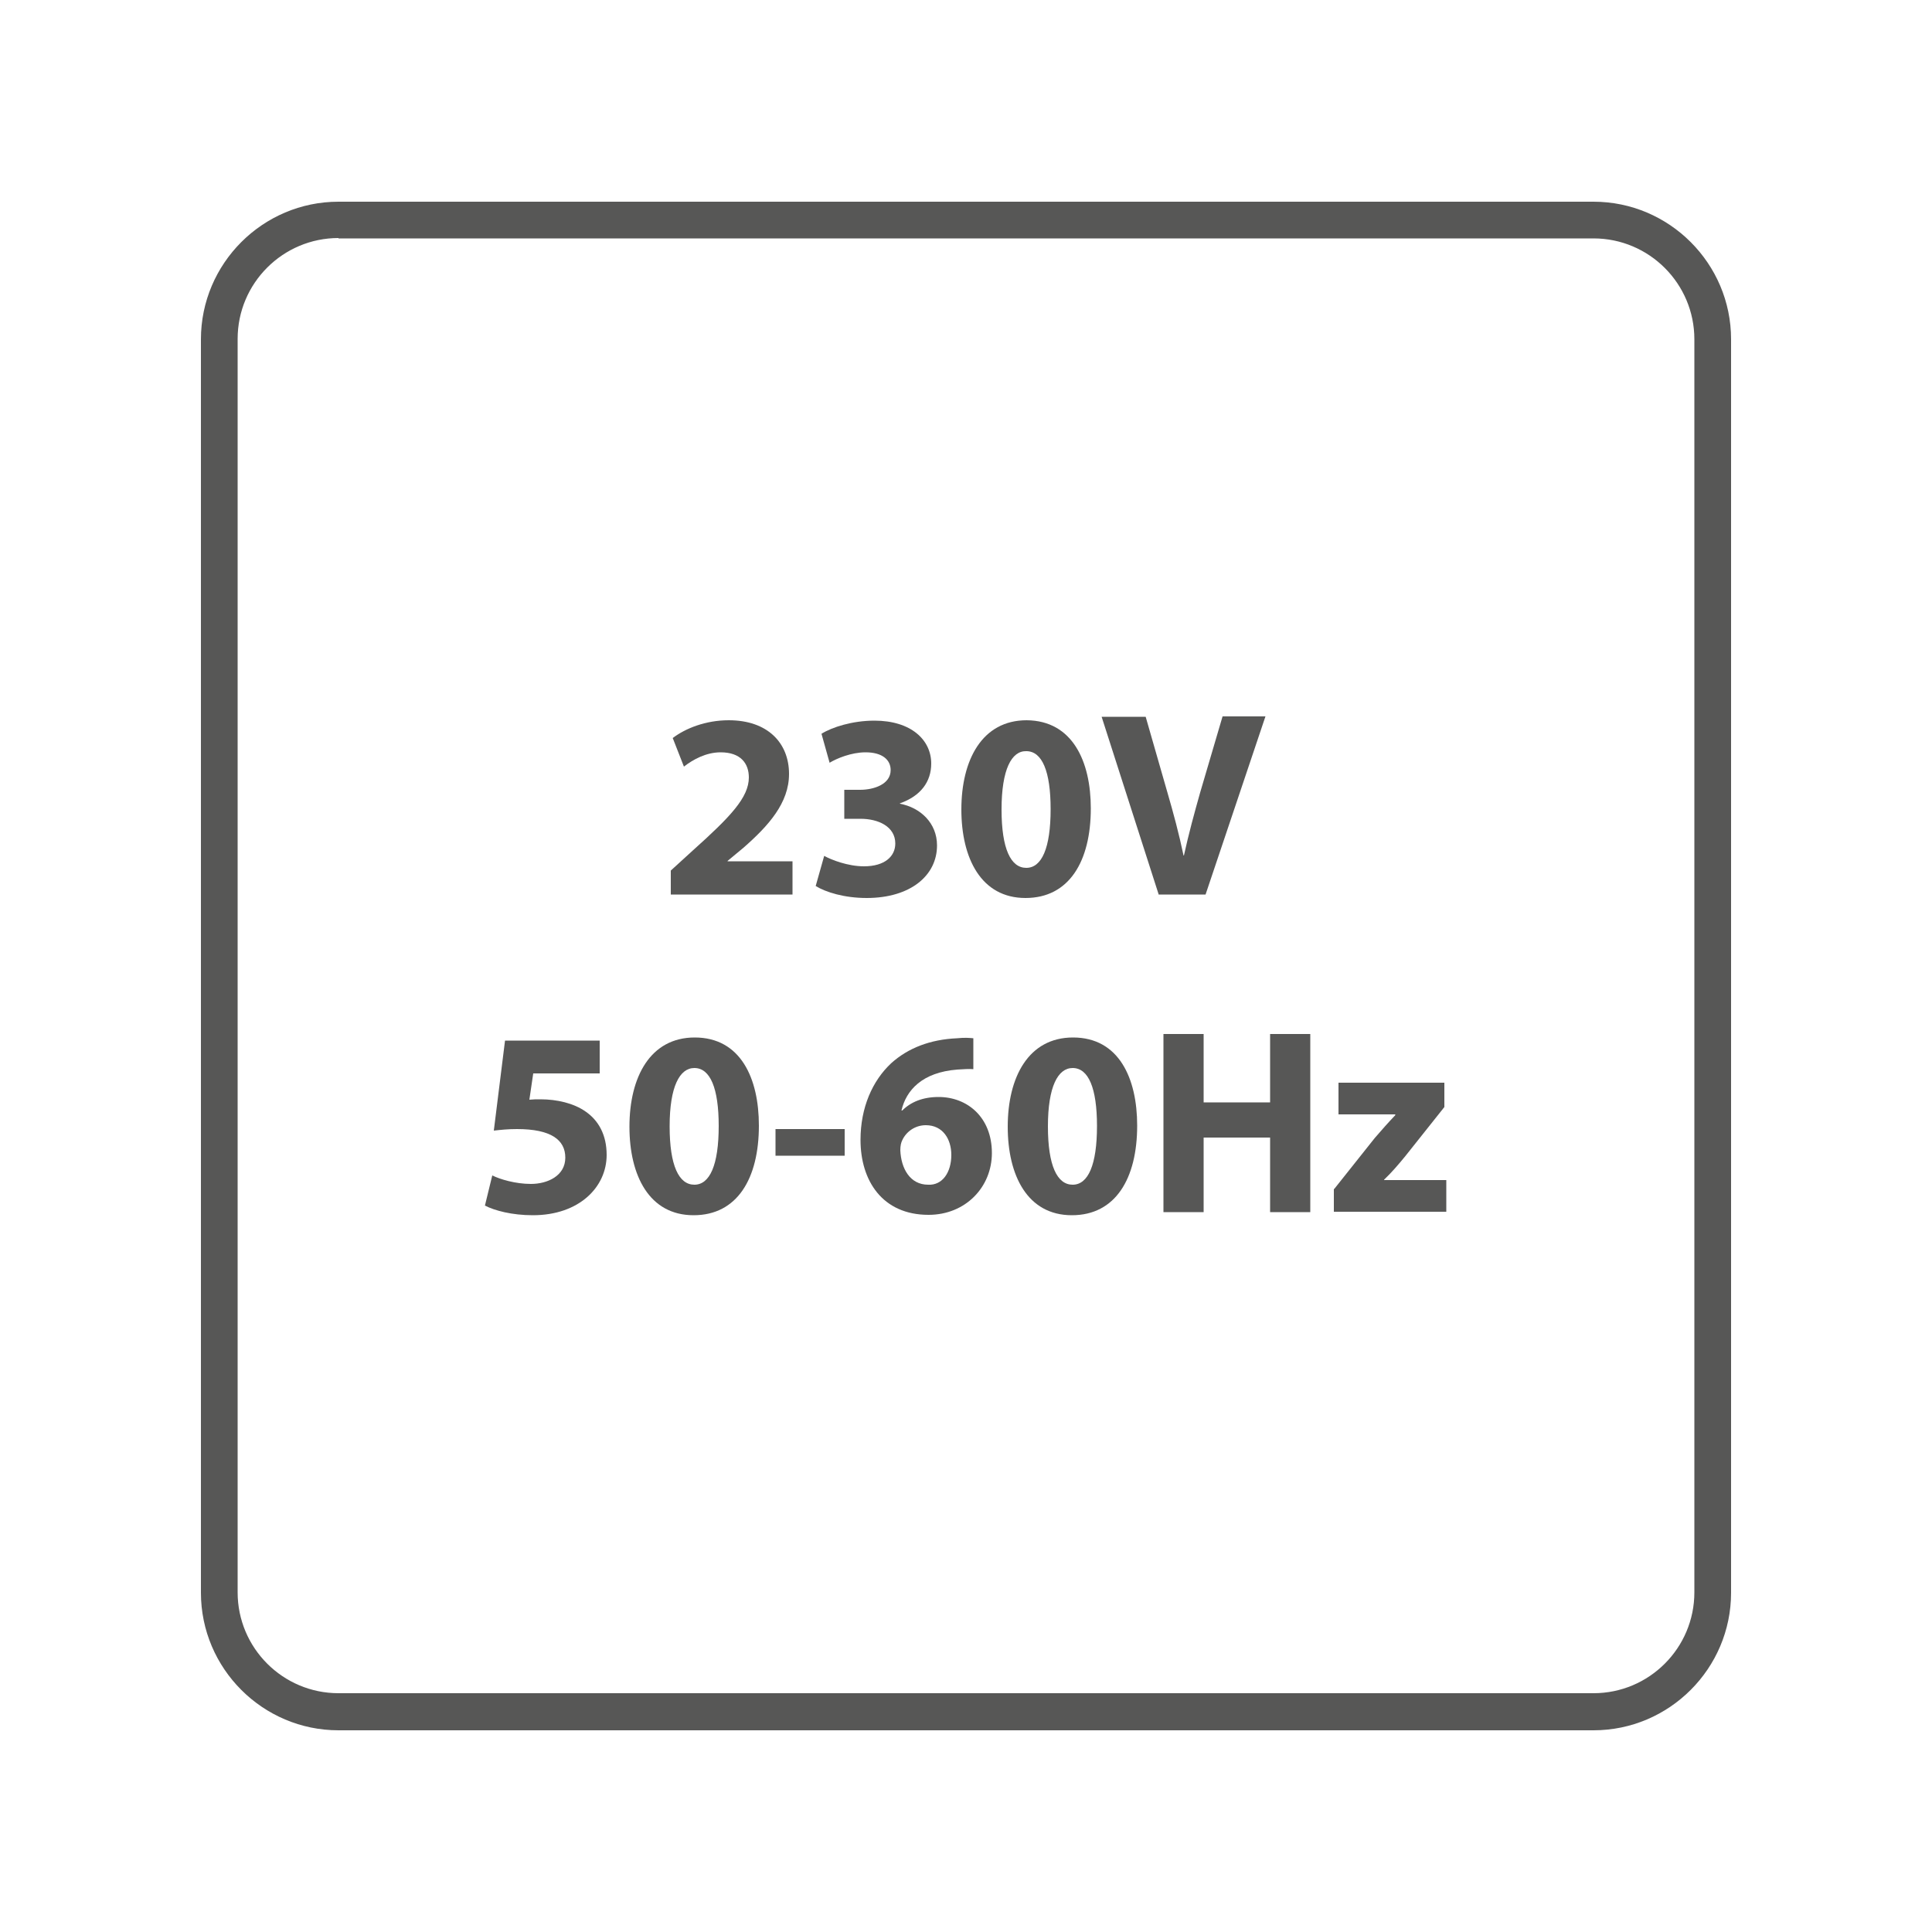
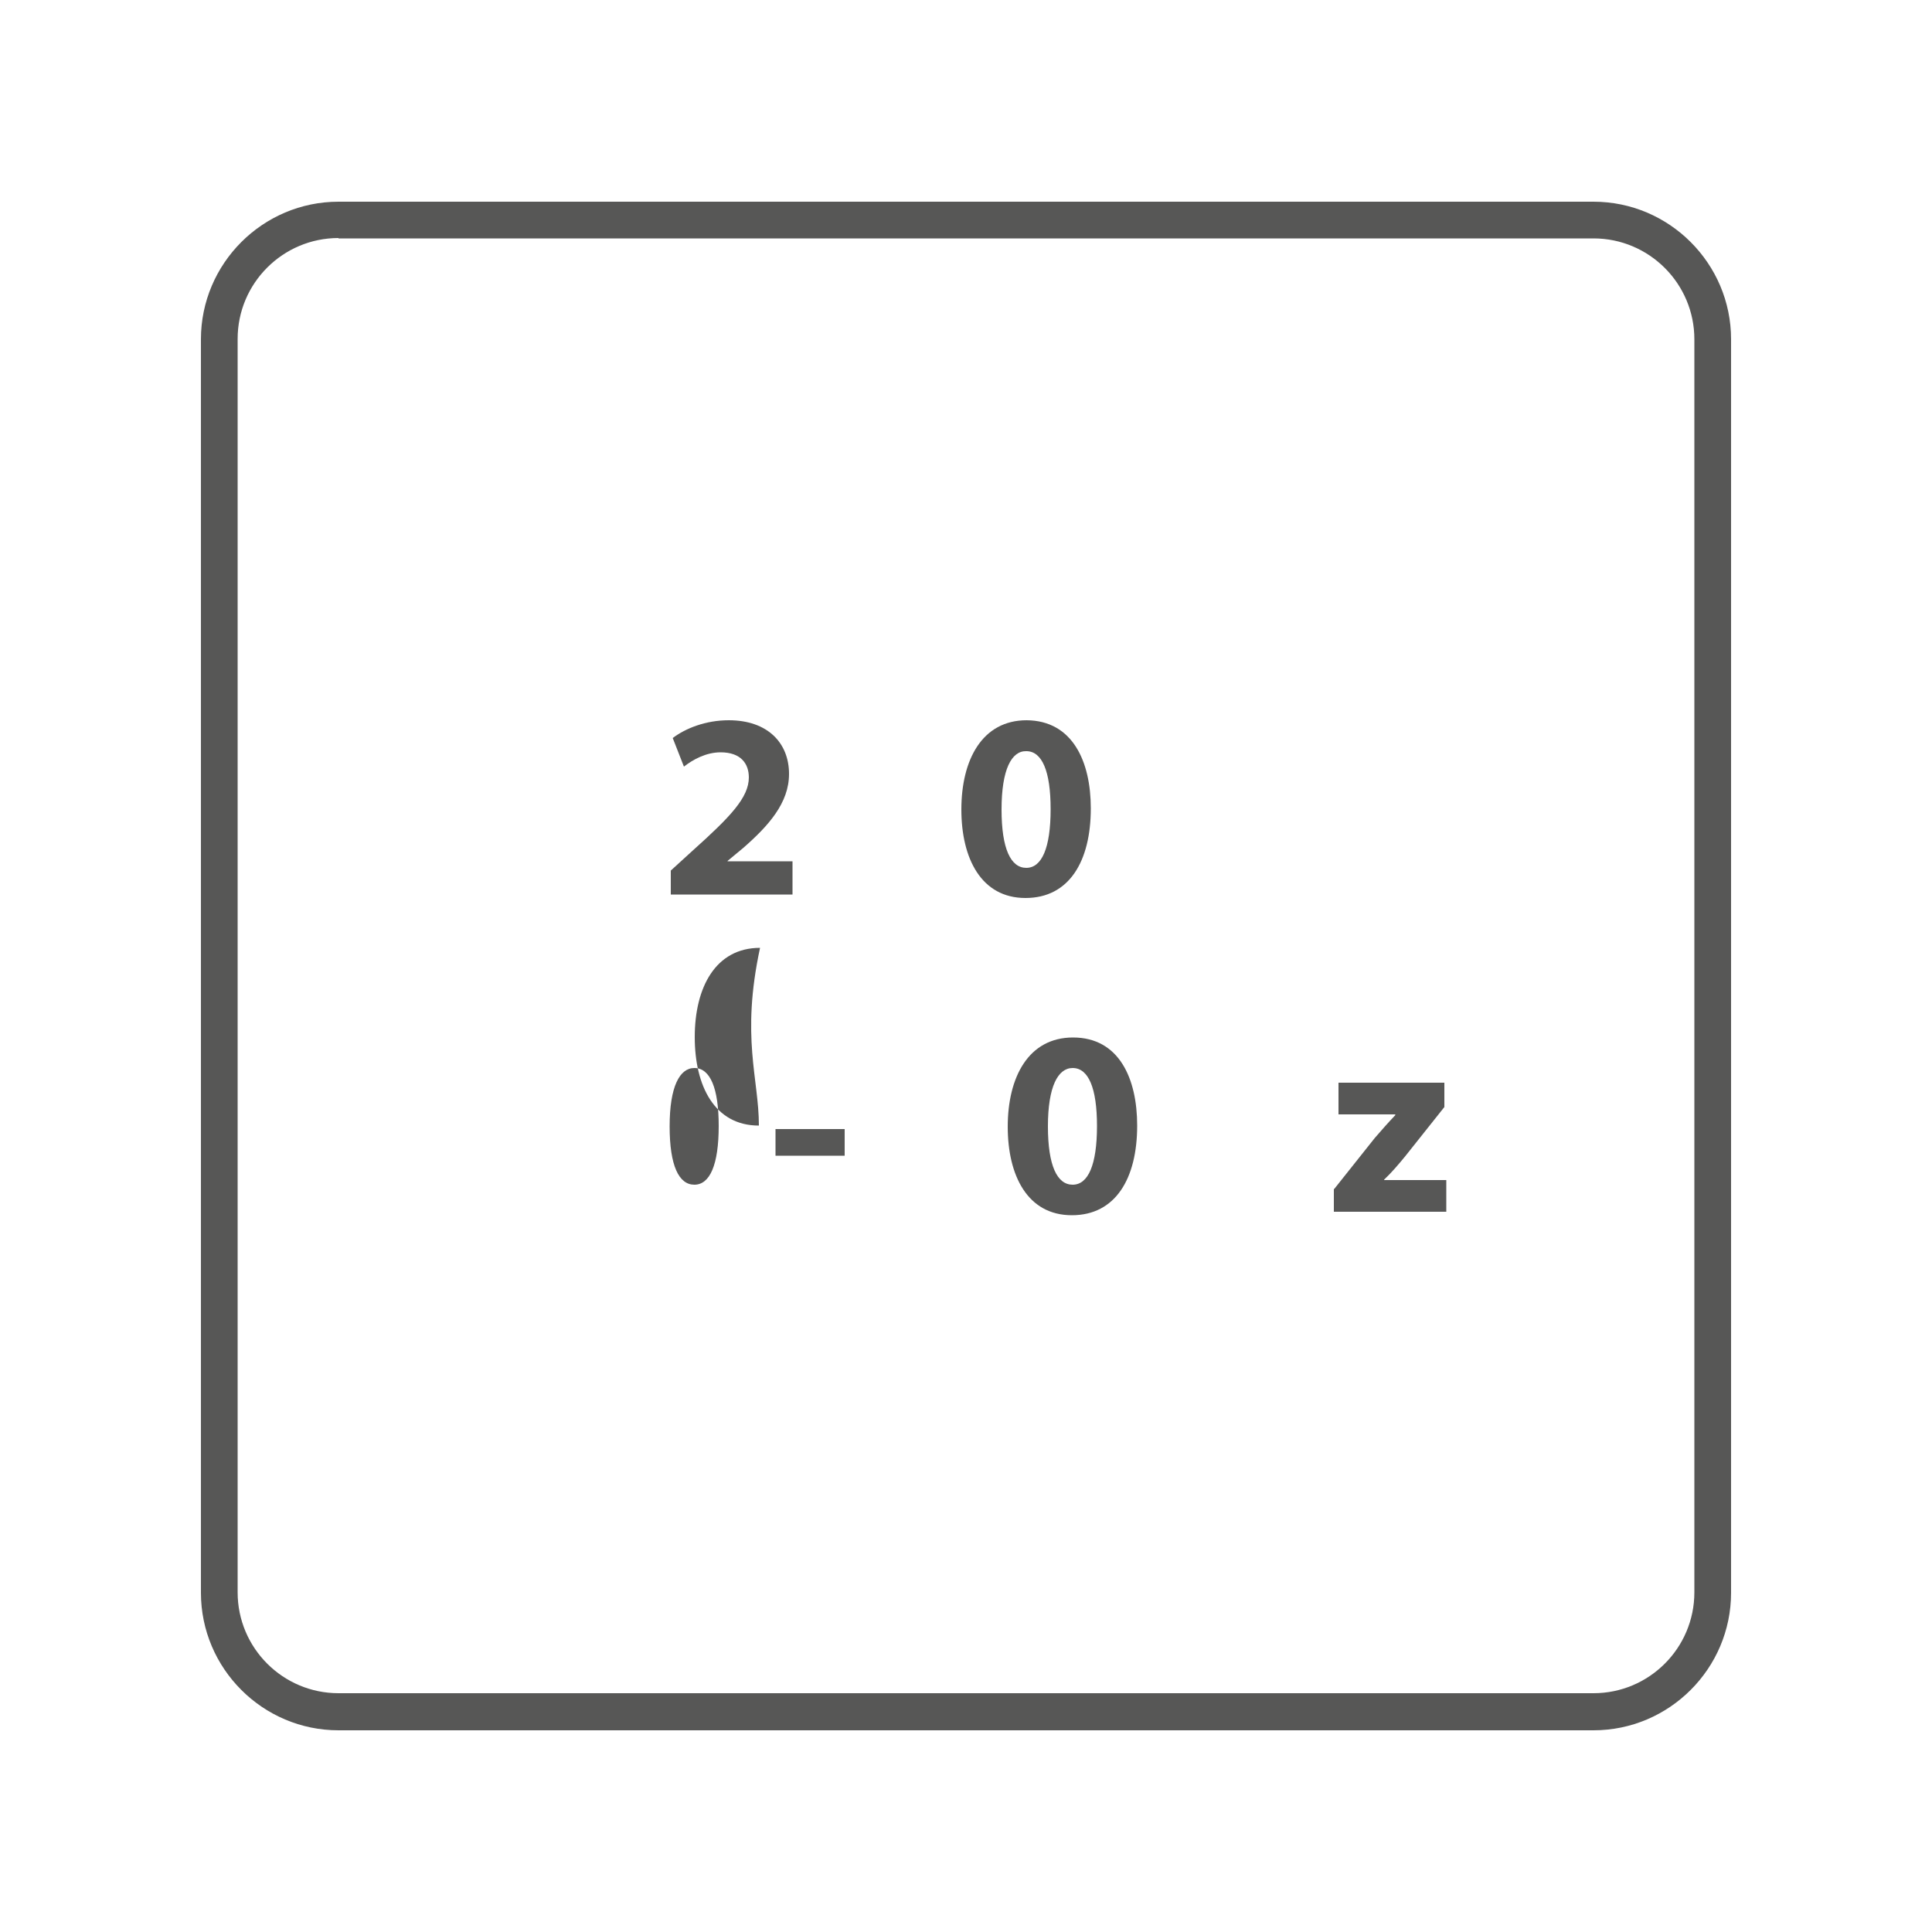
<svg xmlns="http://www.w3.org/2000/svg" version="1.1" id="Layer_1" x="0px" y="0px" viewBox="0 0 500 500" style="enable-background:new 0 0 500 500;" xml:space="preserve">
  <style type="text/css">
	.st0{fill:#575756;}
</style>
  <g>
    <g>
      <path class="st0" d="M412.4,447.8H87.6c-19.6,0-35.6-16-35.6-35.6V87.8c0-19.6,16-35.6,35.6-35.6h324.8c19.6,0,35.6,16,35.6,35.6    v324.4C448,431.8,432,447.8,412.4,447.8z M87.6,61.6c-14.4,0-26.1,11.7-26.1,26.1v324.4c0,14.4,11.7,26.1,26.1,26.1h324.8    c14.4,0,26.1-11.7,26.1-26.1V87.8c0-14.4-11.7-26.1-26.1-26.1H87.6z" />
    </g>
    <g>
      <g>
        <path class="st0" d="M173.6,231.6v-6.3l5.7-5.2c9.7-8.7,14.5-13.7,14.5-18.9c0-3.6-2.1-6.5-7.3-6.5c-3.8,0-7.2,1.9-9.5,3.7     l-2.9-7.4c3.3-2.5,8.5-4.6,14.5-4.6c10.1,0,15.6,5.9,15.6,13.9c0,7.5-5.3,13.4-11.8,19.1l-4.1,3.4v0.1h16.8v8.6H173.6z" />
      </g>
      <g>
-         <path class="st0" d="M213.3,221.5c1.8,1,6.1,2.7,10.3,2.7c5.4,0,8.1-2.6,8.1-5.9c0-4.4-4.4-6.4-9-6.4h-4.2v-7.5h4.1     c3.5,0,7.9-1.4,7.9-5.1c0-2.7-2.2-4.6-6.5-4.6c-3.7,0-7.5,1.6-9.3,2.7l-2.1-7.5c2.7-1.7,8-3.4,13.7-3.4c9.5,0,14.7,5,14.7,11.1     c0,4.7-2.7,8.4-8.1,10.3v0.1c5.3,1,9.6,5,9.6,10.8c0,7.8-6.9,13.6-18.2,13.6c-5.8,0-10.6-1.5-13.2-3.1L213.3,221.5z" />
-       </g>
+         </g>
      <g>
        <path class="st0" d="M282.3,209.2c0,13.7-5.6,23.2-16.9,23.2c-11.5,0-16.6-10.3-16.6-22.9c0-12.9,5.4-23.1,16.9-23.1     C277.6,186.5,282.3,197.1,282.3,209.2z M259.2,209.5c0,10.2,2.4,15.1,6.4,15.1c4,0,6.3-5.1,6.3-15.2c0-9.8-2.2-15-6.3-15     C261.8,194.3,259.2,199.1,259.2,209.5z" />
      </g>
      <g>
-         <path class="st0" d="M299.9,231.6l-14.8-46.1h11.4l5.6,19.5c1.6,5.5,3,10.7,4.2,16.4h0.1c1.2-5.5,2.7-11,4.2-16.3l5.8-19.7h11.1     l-15.5,46.1H299.9z" />
-       </g>
+         </g>
      <g>
-         <path class="st0" d="M155.3,277.8H138l-1,6.8c1-0.1,1.8-0.1,2.9-0.1c4.2,0,8.6,1,11.7,3.2c3.3,2.3,5.4,6,5.4,11.2     c0,8.3-7.1,15.6-19.1,15.6c-5.4,0-9.9-1.2-12.4-2.5l1.9-7.8c2,1,6,2.2,10,2.2c4.3,0,8.9-2.1,8.9-6.8c0-4.6-3.7-7.4-12.5-7.4     c-2.4,0-4.2,0.2-6,0.4l2.9-23.3h24.5V277.8z" />
-       </g>
+         </g>
      <g>
-         <path class="st0" d="M196.4,291.3c0,13.7-5.6,23.2-16.9,23.2c-11.5,0-16.6-10.3-16.6-22.9c0-12.9,5.4-23.1,16.9-23.1     C191.7,268.5,196.4,279.1,196.4,291.3z M173.3,291.5c0,10.2,2.4,15.1,6.4,15.1c4,0,6.3-5.1,6.3-15.2c0-9.8-2.2-15-6.3-15     C175.9,276.4,173.3,281.2,173.3,291.5z" />
+         <path class="st0" d="M196.4,291.3c-11.5,0-16.6-10.3-16.6-22.9c0-12.9,5.4-23.1,16.9-23.1     C191.7,268.5,196.4,279.1,196.4,291.3z M173.3,291.5c0,10.2,2.4,15.1,6.4,15.1c4,0,6.3-5.1,6.3-15.2c0-9.8-2.2-15-6.3-15     C175.9,276.4,173.3,281.2,173.3,291.5z" />
      </g>
      <g>
        <path class="st0" d="M218.6,292.2v6.9h-17.9v-6.9H218.6z" />
      </g>
      <g>
-         <path class="st0" d="M251.9,276.7c-1.2-0.1-2.4,0-4.1,0.1c-9.2,0.7-13.3,5.4-14.5,10.6h0.2c2.2-2.2,5.3-3.5,9.4-3.5     c7.5,0,13.8,5.3,13.8,14.5c0,8.8-6.8,16-16.4,16c-11.9,0-17.6-8.8-17.6-19.4c0-8.4,3.1-15.3,7.9-19.8c4.4-4,10.2-6.2,17.1-6.5     c1.9-0.2,3.2-0.1,4.2,0L251.9,276.7z M246.2,298.9c0-4.1-2.2-7.7-6.6-7.7c-2.8,0-5.1,1.7-6.1,3.9c-0.3,0.6-0.5,1.4-0.5,2.6     c0.2,4.7,2.5,8.9,7.2,8.9C243.9,306.8,246.2,303.4,246.2,298.9z" />
-       </g>
+         </g>
      <g>
        <path class="st0" d="M294.3,291.3c0,13.7-5.6,23.2-16.9,23.2c-11.5,0-16.6-10.3-16.6-22.9c0-12.9,5.4-23.1,16.9-23.1     C289.6,268.5,294.3,279.1,294.3,291.3z M271.2,291.5c0,10.2,2.4,15.1,6.4,15.1c4,0,6.3-5.1,6.3-15.2c0-9.8-2.2-15-6.3-15     C273.8,276.4,271.2,281.2,271.2,291.5z" />
      </g>
      <g>
-         <path class="st0" d="M311.5,267.6v17.7h17.2v-17.7h10.4v46.1h-10.4v-19.3h-17.2v19.3h-10.4v-46.1H311.5z" />
-       </g>
+         </g>
      <g>
        <path class="st0" d="M345.3,307.7l10.5-13.2c1.9-2.2,3.4-3.9,5.3-5.9v-0.2h-14.7v-8.2h27.4l0,6.3l-10.1,12.7     c-1.8,2.2-3.6,4.3-5.5,6.1v0.1h16.1v8.2h-29.1V307.7z" />
      </g>
    </g>
  </g>
</svg>